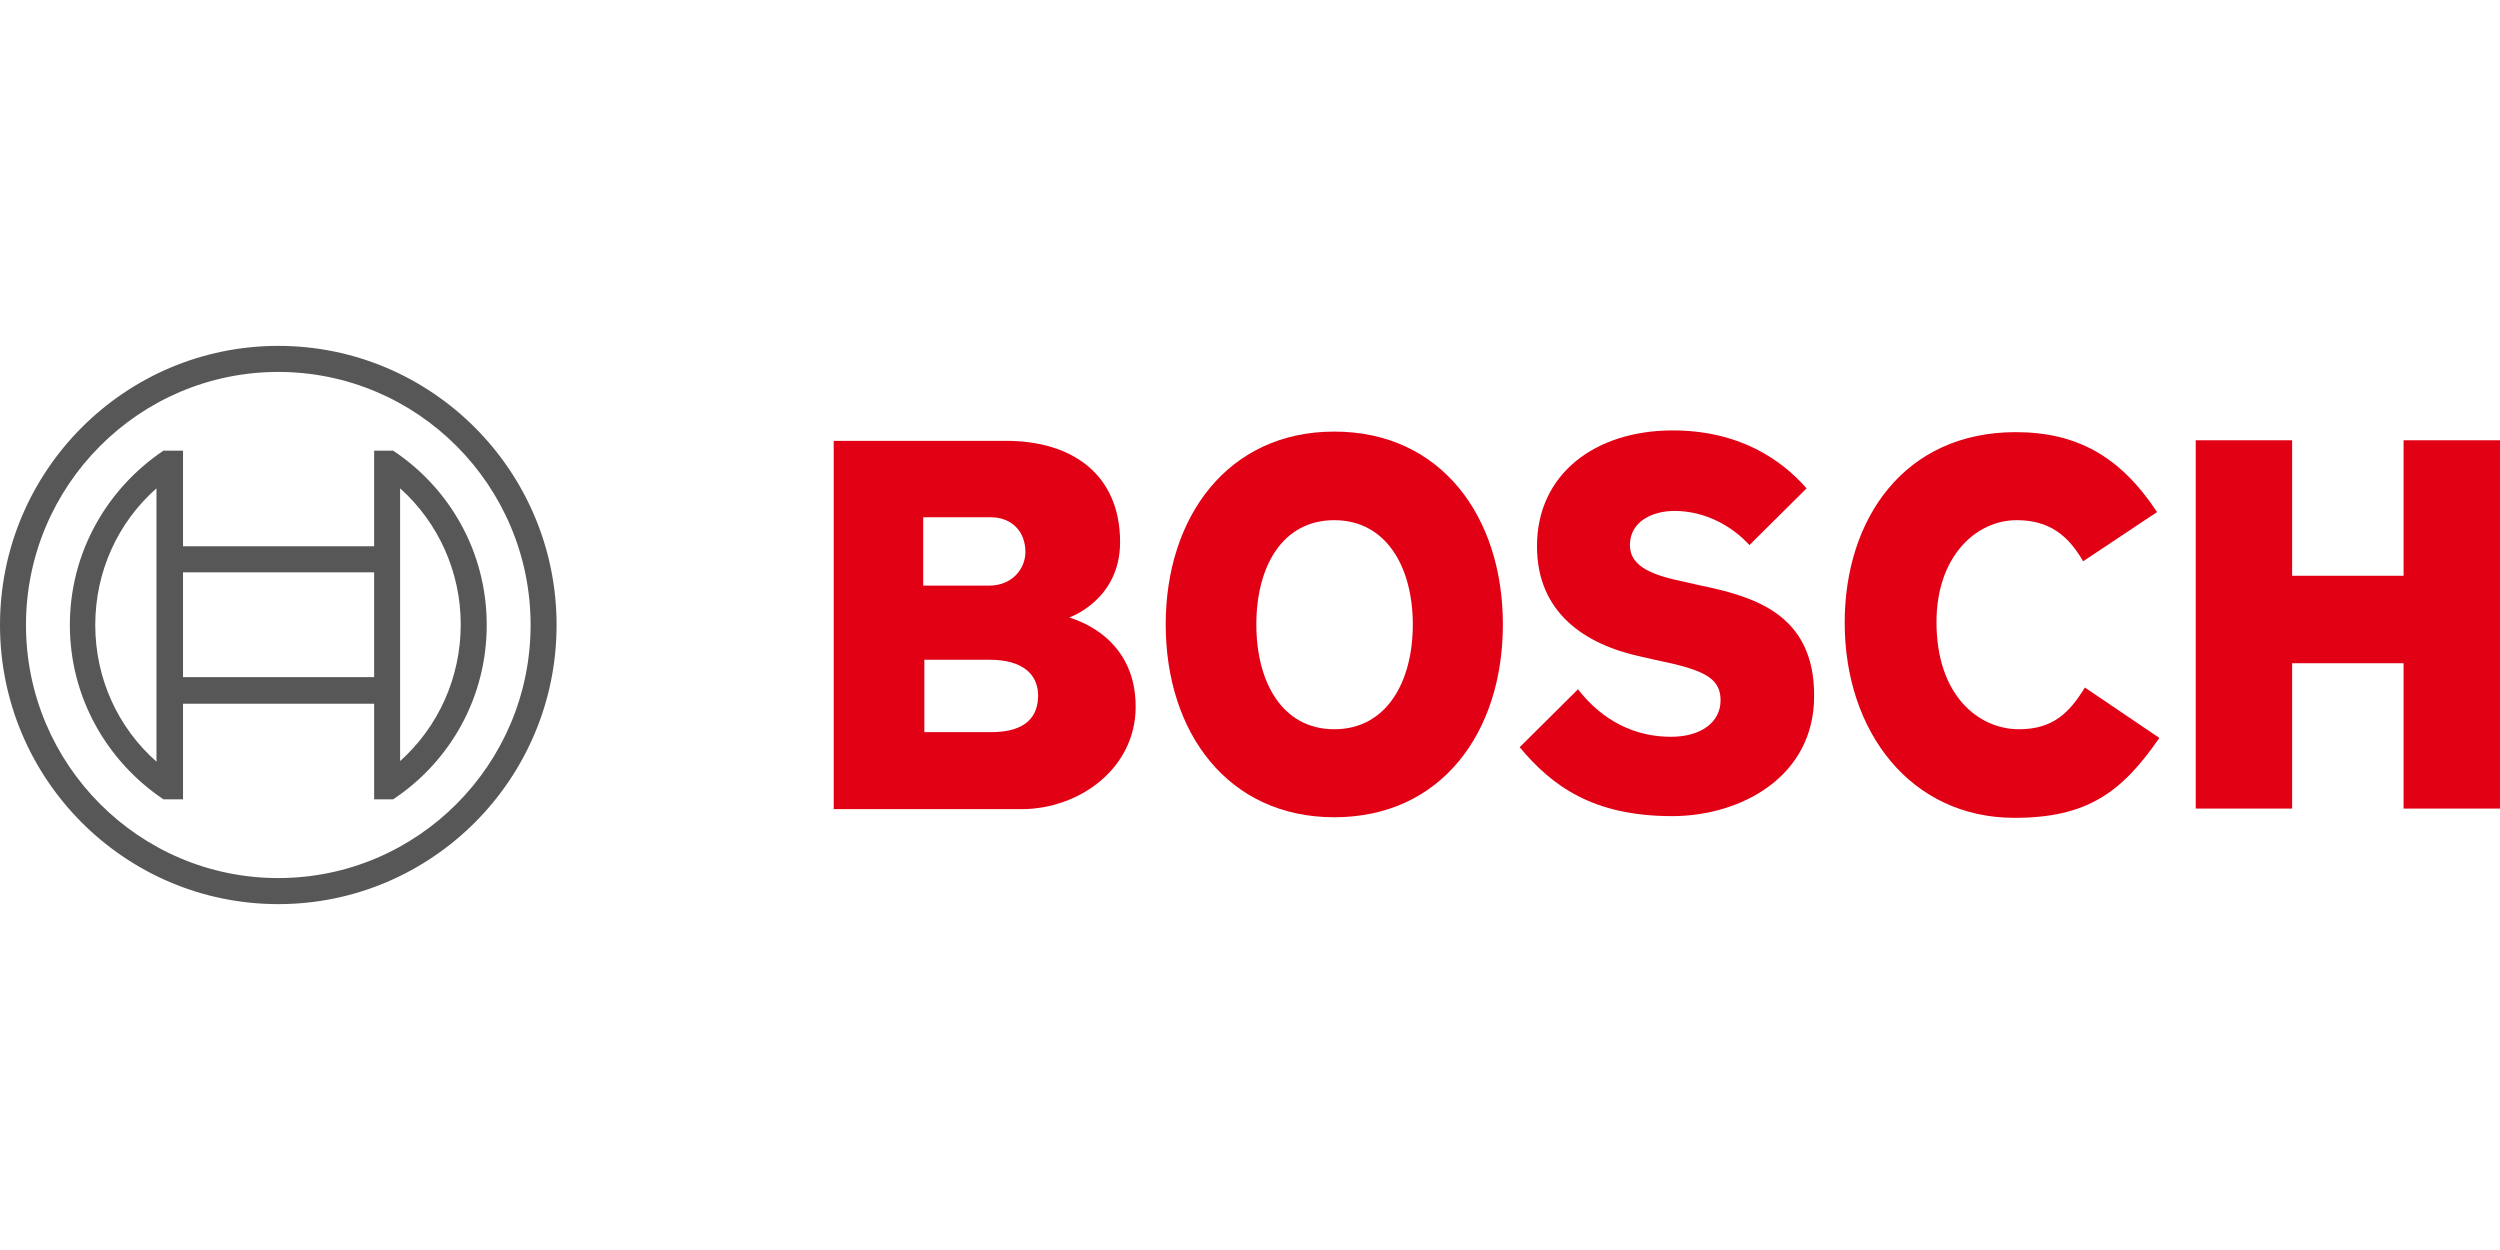
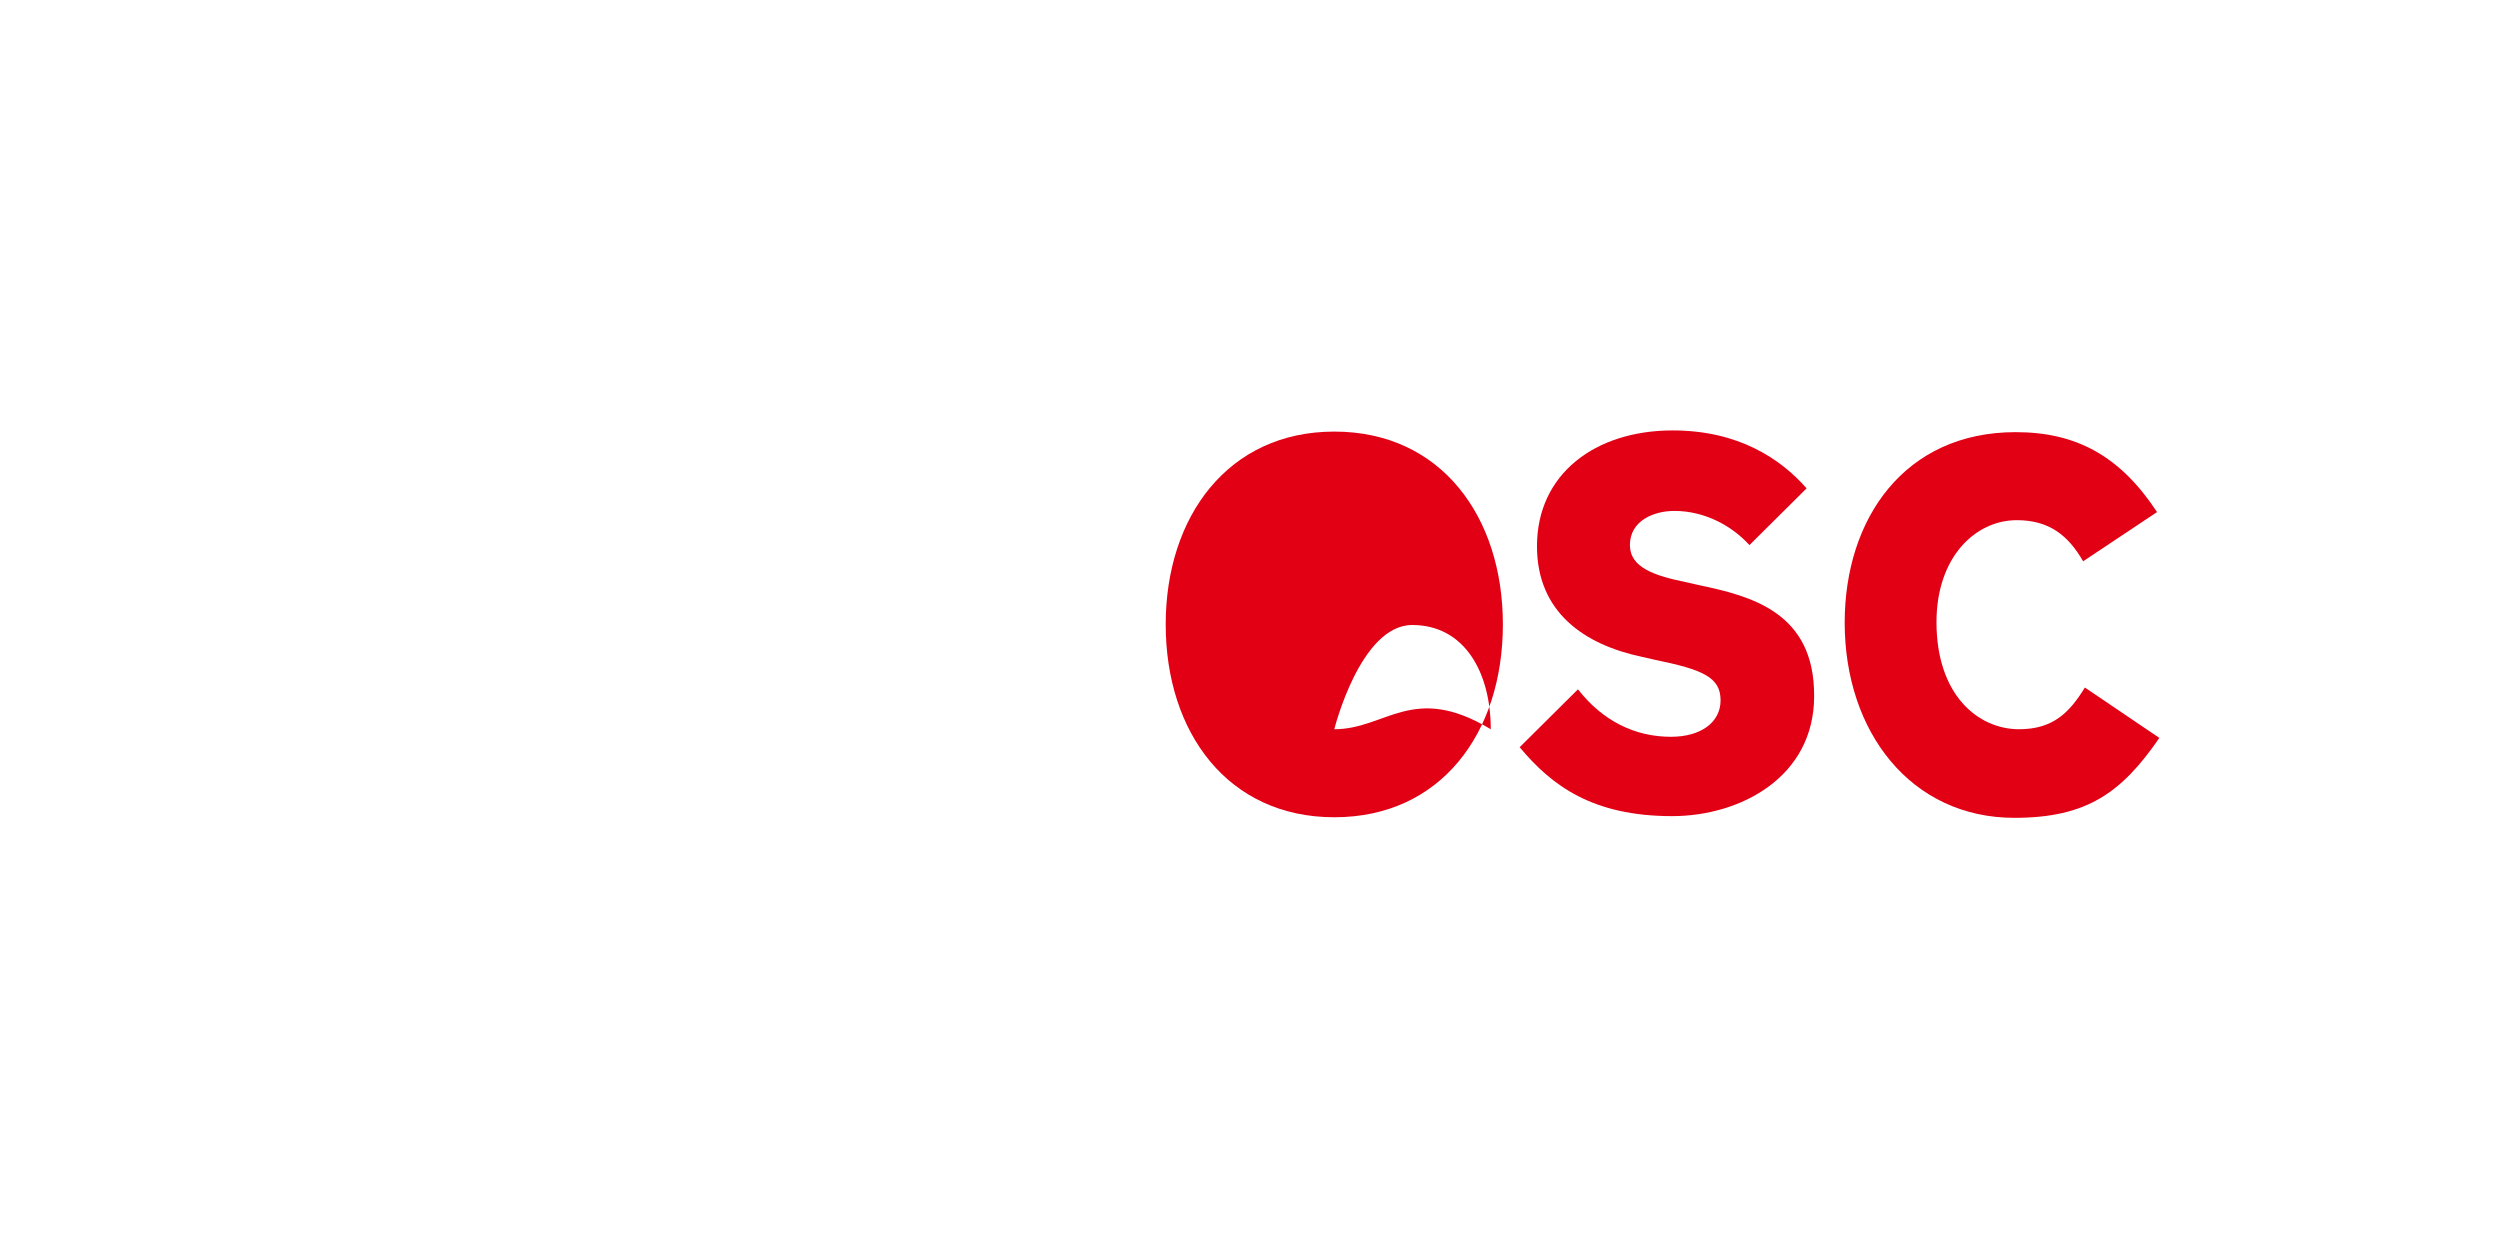
<svg xmlns="http://www.w3.org/2000/svg" version="1.1" id="Livello_1" x="0px" y="0px" viewBox="0 0 200 100" enable-background="new 0 0 200 100" xml:space="preserve">
  <g id="Page-1_00000083081484152929793280000002520388928269790133_">
    <g id="D_001.3_Homepage_00000008148854250924005190000014329932529170992530_" transform="translate(-178, -2032)">
      <g id="Group-4_00000083789869437792439530000016517037724314844594_" transform="translate(150, 1751)">
        <g id="card-vantaggio-copy-8" transform="translate(0, 220)">
          <g id="Bosch-logo" transform="translate(28, 61)">
            <g id="g14" transform="translate(68.698, 6.967)">
-               <path id="path4" fill="#E20015" d="M16.844,42.431c0,0,4.065-1.39,4.065-6.023c0-5.42-3.834-8.107-9.099-8.107H-2.001v29.465        h15.012c4.619,0,9.145-3.243,9.145-8.2C22.156,43.682,16.844,42.477,16.844,42.431z M5.205,34.416h5.358        c1.663,0,2.771,1.112,2.771,2.78c0,1.297-1.016,2.687-2.91,2.687H5.158v-5.467H5.205z M10.609,51.604H5.251v-5.791h5.219        c2.633,0,3.88,1.158,3.88,2.872C14.35,50.816,12.78,51.604,10.609,51.604z" />
-               <path id="path6" fill="#E20015" d="M38.045,27.56c-8.499,0-13.487,6.81-13.487,15.427c0,8.663,4.988,15.427,13.487,15.427        c8.545,0,13.487-6.764,13.487-15.427C51.533,34.37,46.59,27.56,38.045,27.56L38.045,27.56z M38.045,51.372        c-4.157,0-6.236-3.753-6.236-8.385s2.079-8.339,6.236-8.339s6.282,3.753,6.282,8.339        C44.327,47.62,42.202,51.372,38.045,51.372z" />
+               <path id="path6" fill="#E20015" d="M38.045,27.56c-8.499,0-13.487,6.81-13.487,15.427c0,8.663,4.988,15.427,13.487,15.427        c8.545,0,13.487-6.764,13.487-15.427C51.533,34.37,46.59,27.56,38.045,27.56L38.045,27.56z M38.045,51.372        s2.079-8.339,6.236-8.339s6.282,3.753,6.282,8.339        C44.327,47.62,42.202,51.372,38.045,51.372z" />
              <path id="path8" fill="#E20015" d="M67.191,39.837l-1.016-0.232c-2.494-0.51-4.48-1.158-4.48-2.965        c0-1.946,1.894-2.733,3.557-2.733c2.448,0,4.619,1.205,6.005,2.733l4.573-4.54c-2.079-2.363-5.45-4.633-10.716-4.633        c-6.189,0-10.854,3.475-10.854,9.266c0,5.281,3.788,7.876,8.406,8.849l1.016,0.232c3.834,0.788,5.266,1.39,5.266,3.243        c0,1.76-1.57,2.919-3.972,2.919c-2.864,0-5.45-1.251-7.436-3.799l-4.665,4.633c2.587,3.104,5.866,5.513,12.194,5.513        c5.497,0,11.363-3.15,11.363-9.59C76.475,42.014,71.394,40.717,67.191,39.837L67.191,39.837z" />
              <path id="path10" fill="#E20015" d="M92.826,51.372c-3.233,0-6.605-2.687-6.605-8.571c0-5.235,3.141-8.154,6.42-8.154        c2.587,0,4.111,1.205,5.312,3.289l5.912-3.938c-2.956-4.494-6.467-6.393-11.316-6.393c-8.868,0-13.672,6.903-13.672,15.242        c0,8.756,5.312,15.613,13.58,15.613c5.82,0,8.591-2.038,11.594-6.393l-5.958-4.031C96.891,49.982,95.597,51.372,92.826,51.372        z" />
-               <polygon id="polygon12" fill="#E20015" points="114.673,39.095 114.673,28.255 106.96,28.255 106.96,57.719 114.673,57.719         114.673,46.091 123.588,46.091 123.588,57.719 131.302,57.719 131.302,28.255 123.588,28.255 123.588,39.095       " />
            </g>
            <g id="g22">
-               <path id="path18" fill="#575757" d="M22.263,27.67C9.977,27.67,0,37.677,0,50s9.977,22.33,22.263,22.33        S44.527,62.323,44.527,50S34.55,27.67,22.263,27.67z M22.263,70.245c-11.132,0-20.185-9.08-20.185-20.245        s9.053-20.245,20.185-20.245S42.448,38.835,42.448,50S33.395,70.245,22.263,70.245z" />
-               <path id="path20" fill="#575757" d="M31.455,36.055h-1.524v7.644H14.642v-7.644h-1.57C8.591,39.067,5.589,44.163,5.589,50        s3.002,10.933,7.483,13.945h1.57v-7.644h15.289v7.644h1.524c4.527-3.011,7.483-8.107,7.483-13.945        S35.982,39.067,31.455,36.055z M12.517,60.933C9.423,58.2,7.621,54.262,7.621,50s1.801-8.2,4.896-10.933V60.933z         M29.931,54.17H14.642v-8.385h15.289C29.931,45.83,29.931,54.17,29.931,54.17z M32.009,60.887v-4.633l0,0V43.699l0,0v-4.633        c3.049,2.733,4.85,6.671,4.85,10.887C36.859,54.216,35.058,58.154,32.009,60.887z" />
-             </g>
+               </g>
          </g>
        </g>
      </g>
    </g>
  </g>
</svg>